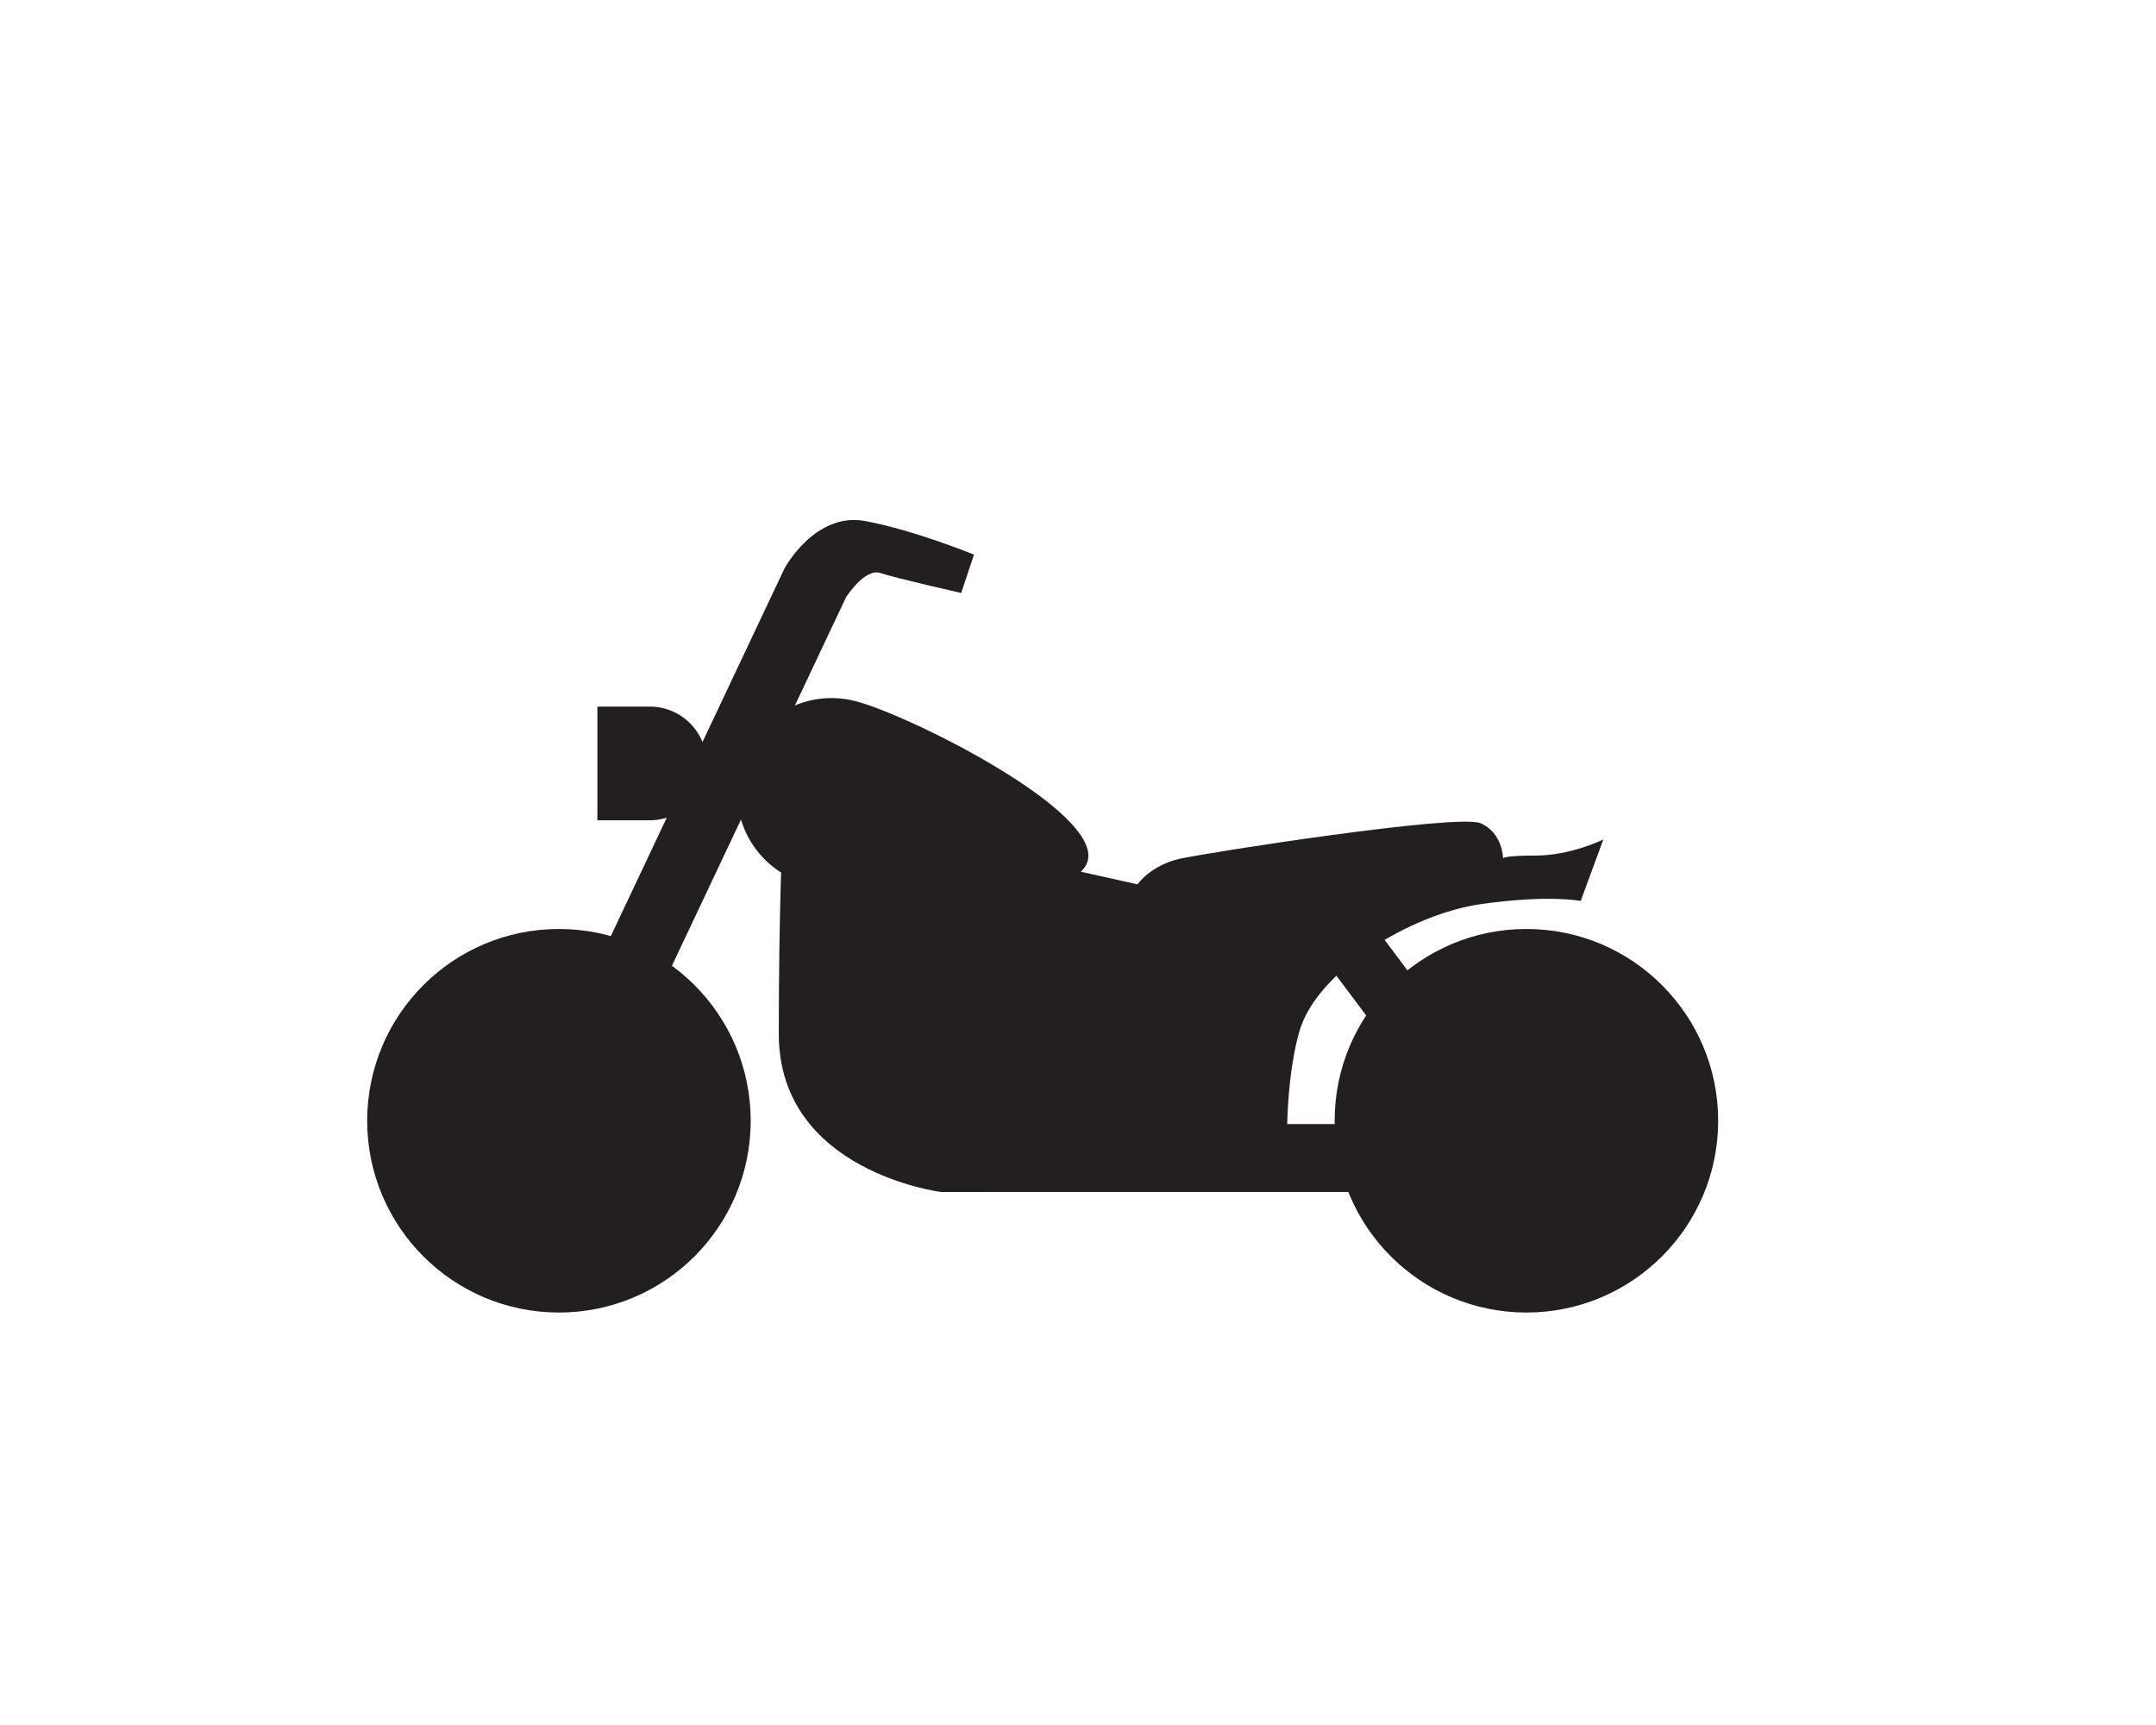
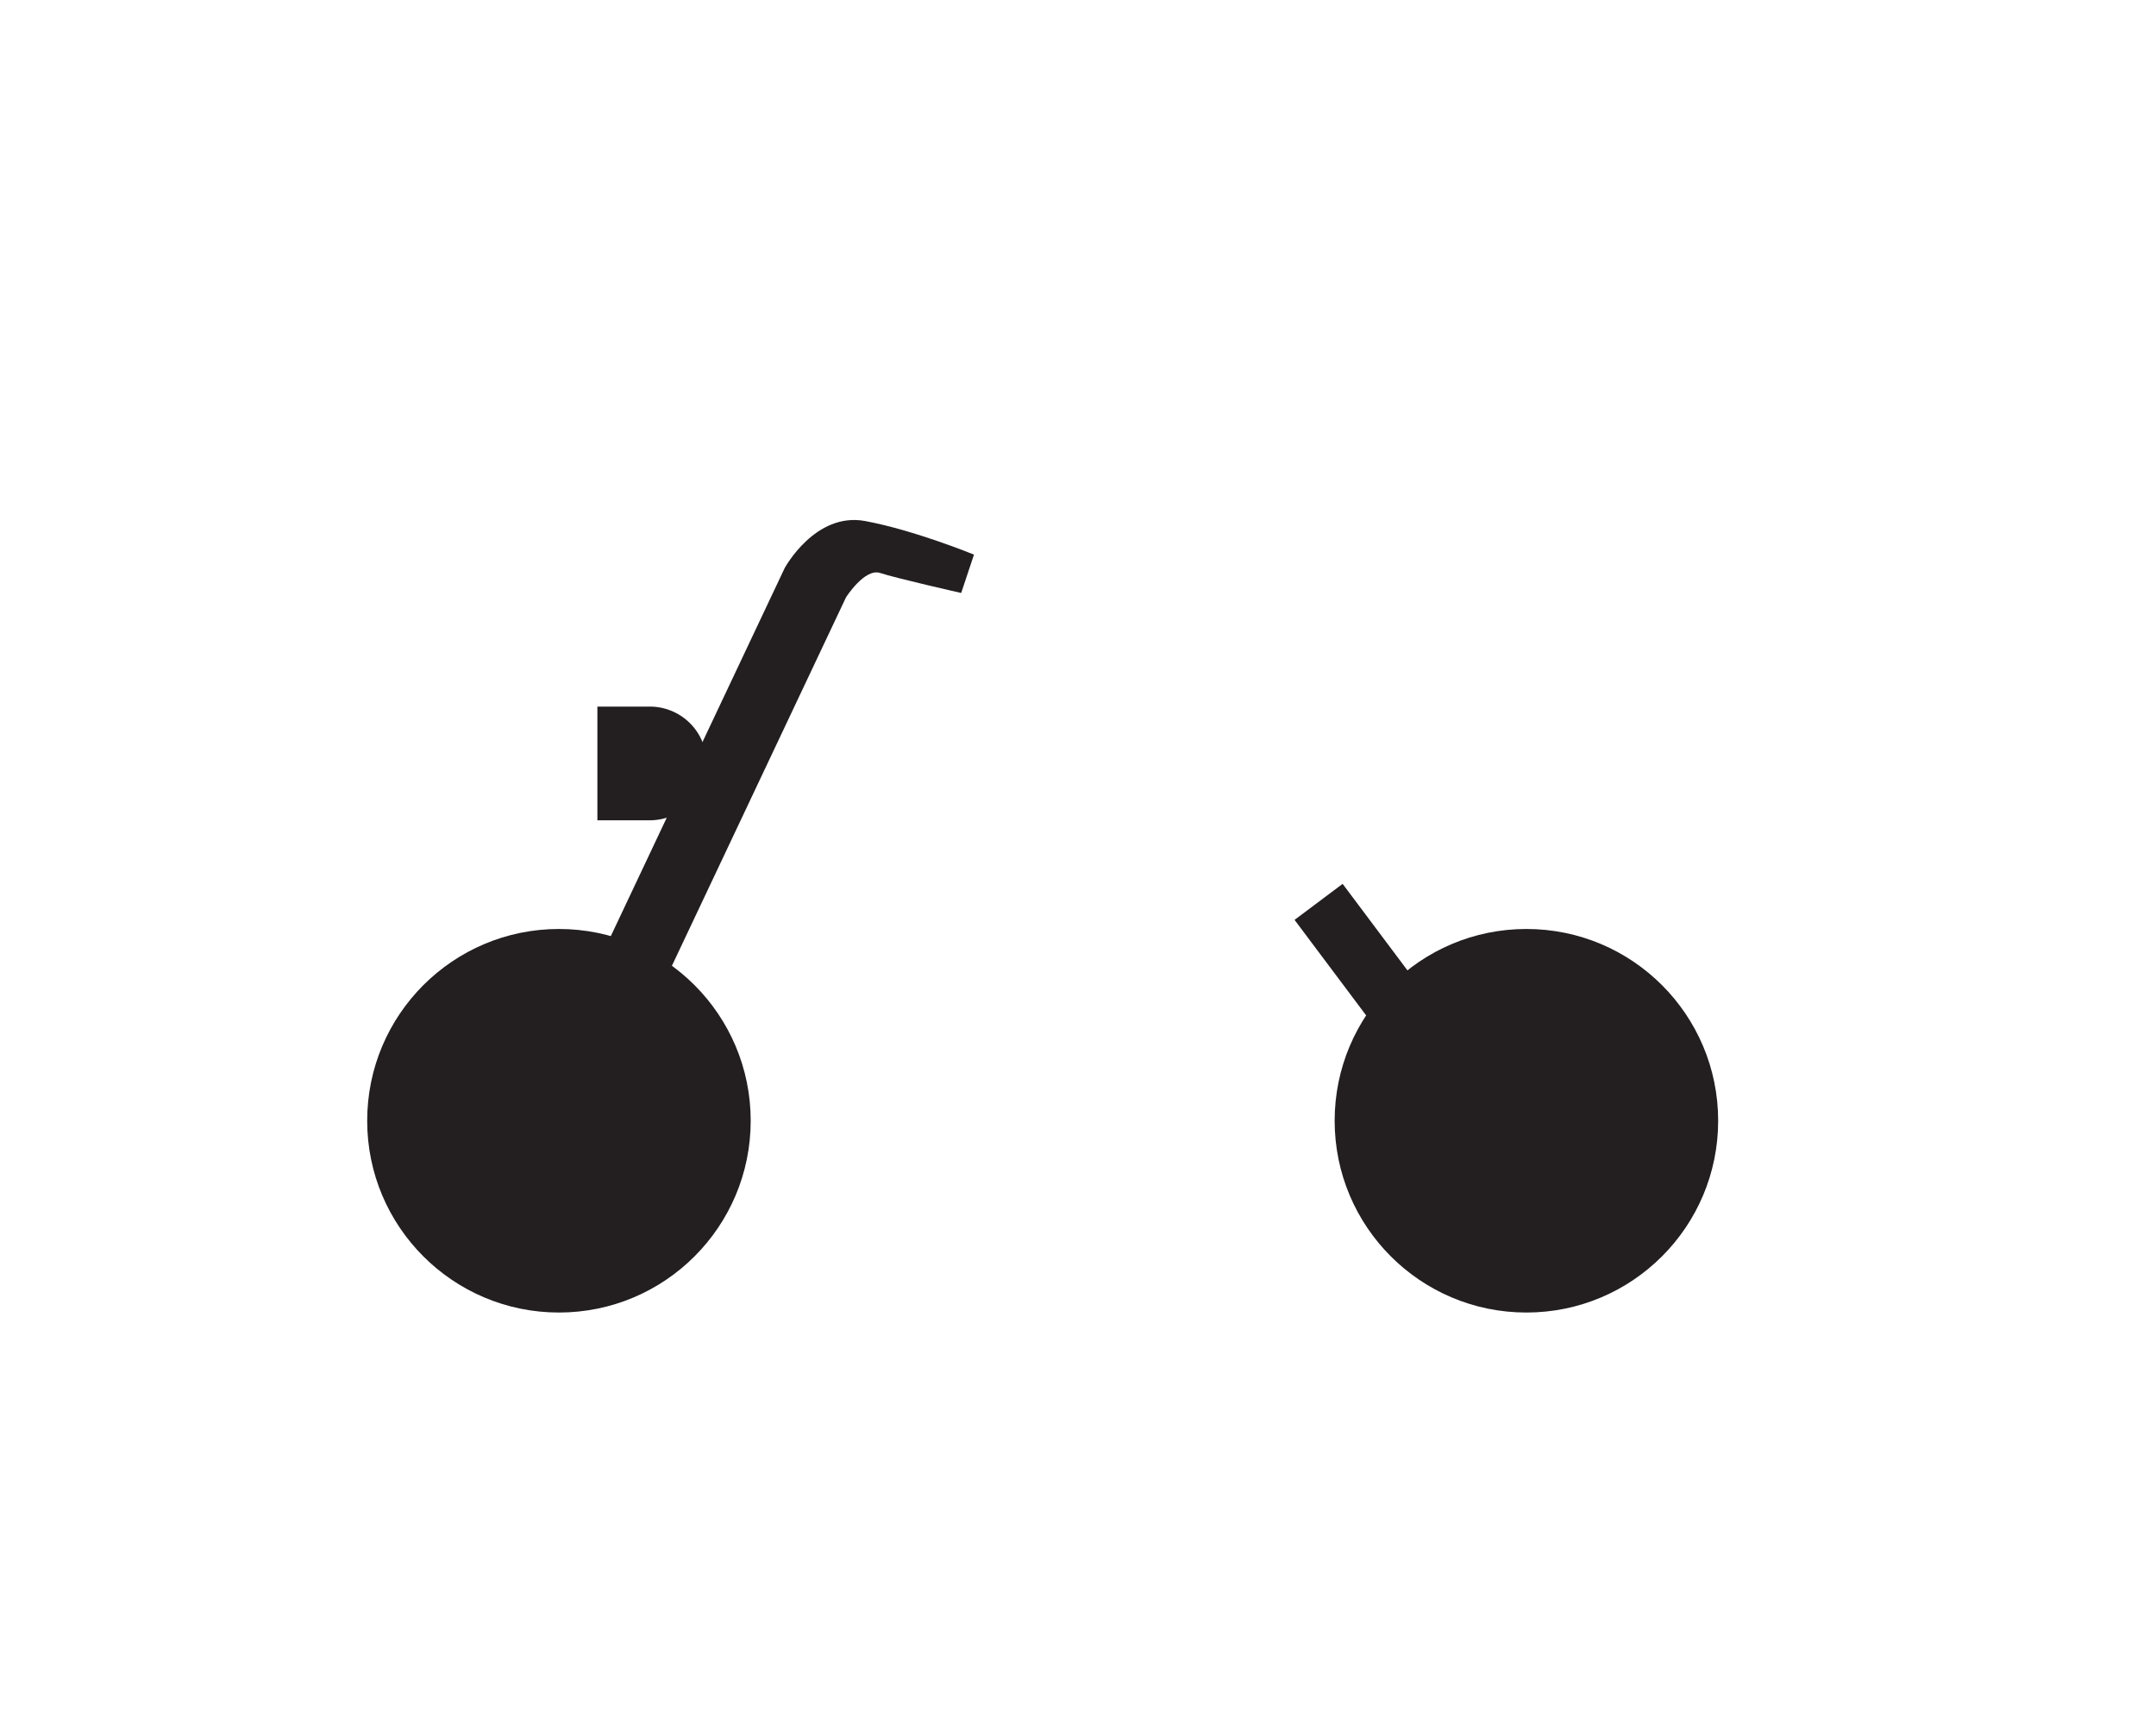
<svg xmlns="http://www.w3.org/2000/svg" id="Layer_1" data-name="Layer 1" viewBox="0 0 1000 800">
  <defs>
    <style>.cls-1{fill:#231f20;}</style>
  </defs>
  <circle class="cls-1" cx="259.25" cy="519.77" r="88.94" />
  <circle class="cls-1" cx="707.98" cy="519.77" r="88.94" />
  <rect class="cls-1" x="640.34" y="403.98" width="27.86" height="142.37" transform="translate(1462.8 463.07) rotate(143.15)" />
  <path class="cls-1" d="M277.08,327.7h24.33a26.36,26.36,0,0,1,26.36,26.36v0a26.36,26.36,0,0,1-26.36,26.36H277.08a0,0,0,0,1,0,0V327.7A0,0,0,0,1,277.08,327.7Z" />
-   <path class="cls-1" d="M504.56,399c-5.59,23.56-105,16.91-128.59,11.32a43.83,43.83,0,1,1,20.23-85.29C419.75,330.63,510.15,375.47,504.56,399Z" />
-   <rect class="cls-1" x="457.2" y="521.31" width="272.97" height="31.5" />
-   <path class="cls-1" d="M743.67,389.32l-10.5,28.5s-15-3-46.49,1.5-76.26,30.56-84.2,59.68-5,66.3-5,66.3L457.2,552.8H436.45s-75.23-9.41-75.23-73.31c0-56.94,1.63-89.48,1.63-89.48l132.76,13,32,7.11s6.08-8.84,19.58-11.84,129-21,139.49-16.5,10.49,16.5,10.49,16.5-1.5-1.5,15-1.5S743.67,389.32,743.67,389.32Z" />
  <path class="cls-1" d="M401.28,241.64c-23.22-4.32-37.35,21.85-37.35,21.85L247.32,510.3l28.48,13.45L392.41,277s8.71-13.64,15.82-11.27S445.82,275,445.82,275l5.93-17.78S424.25,245.92,401.28,241.64Z" />
</svg>